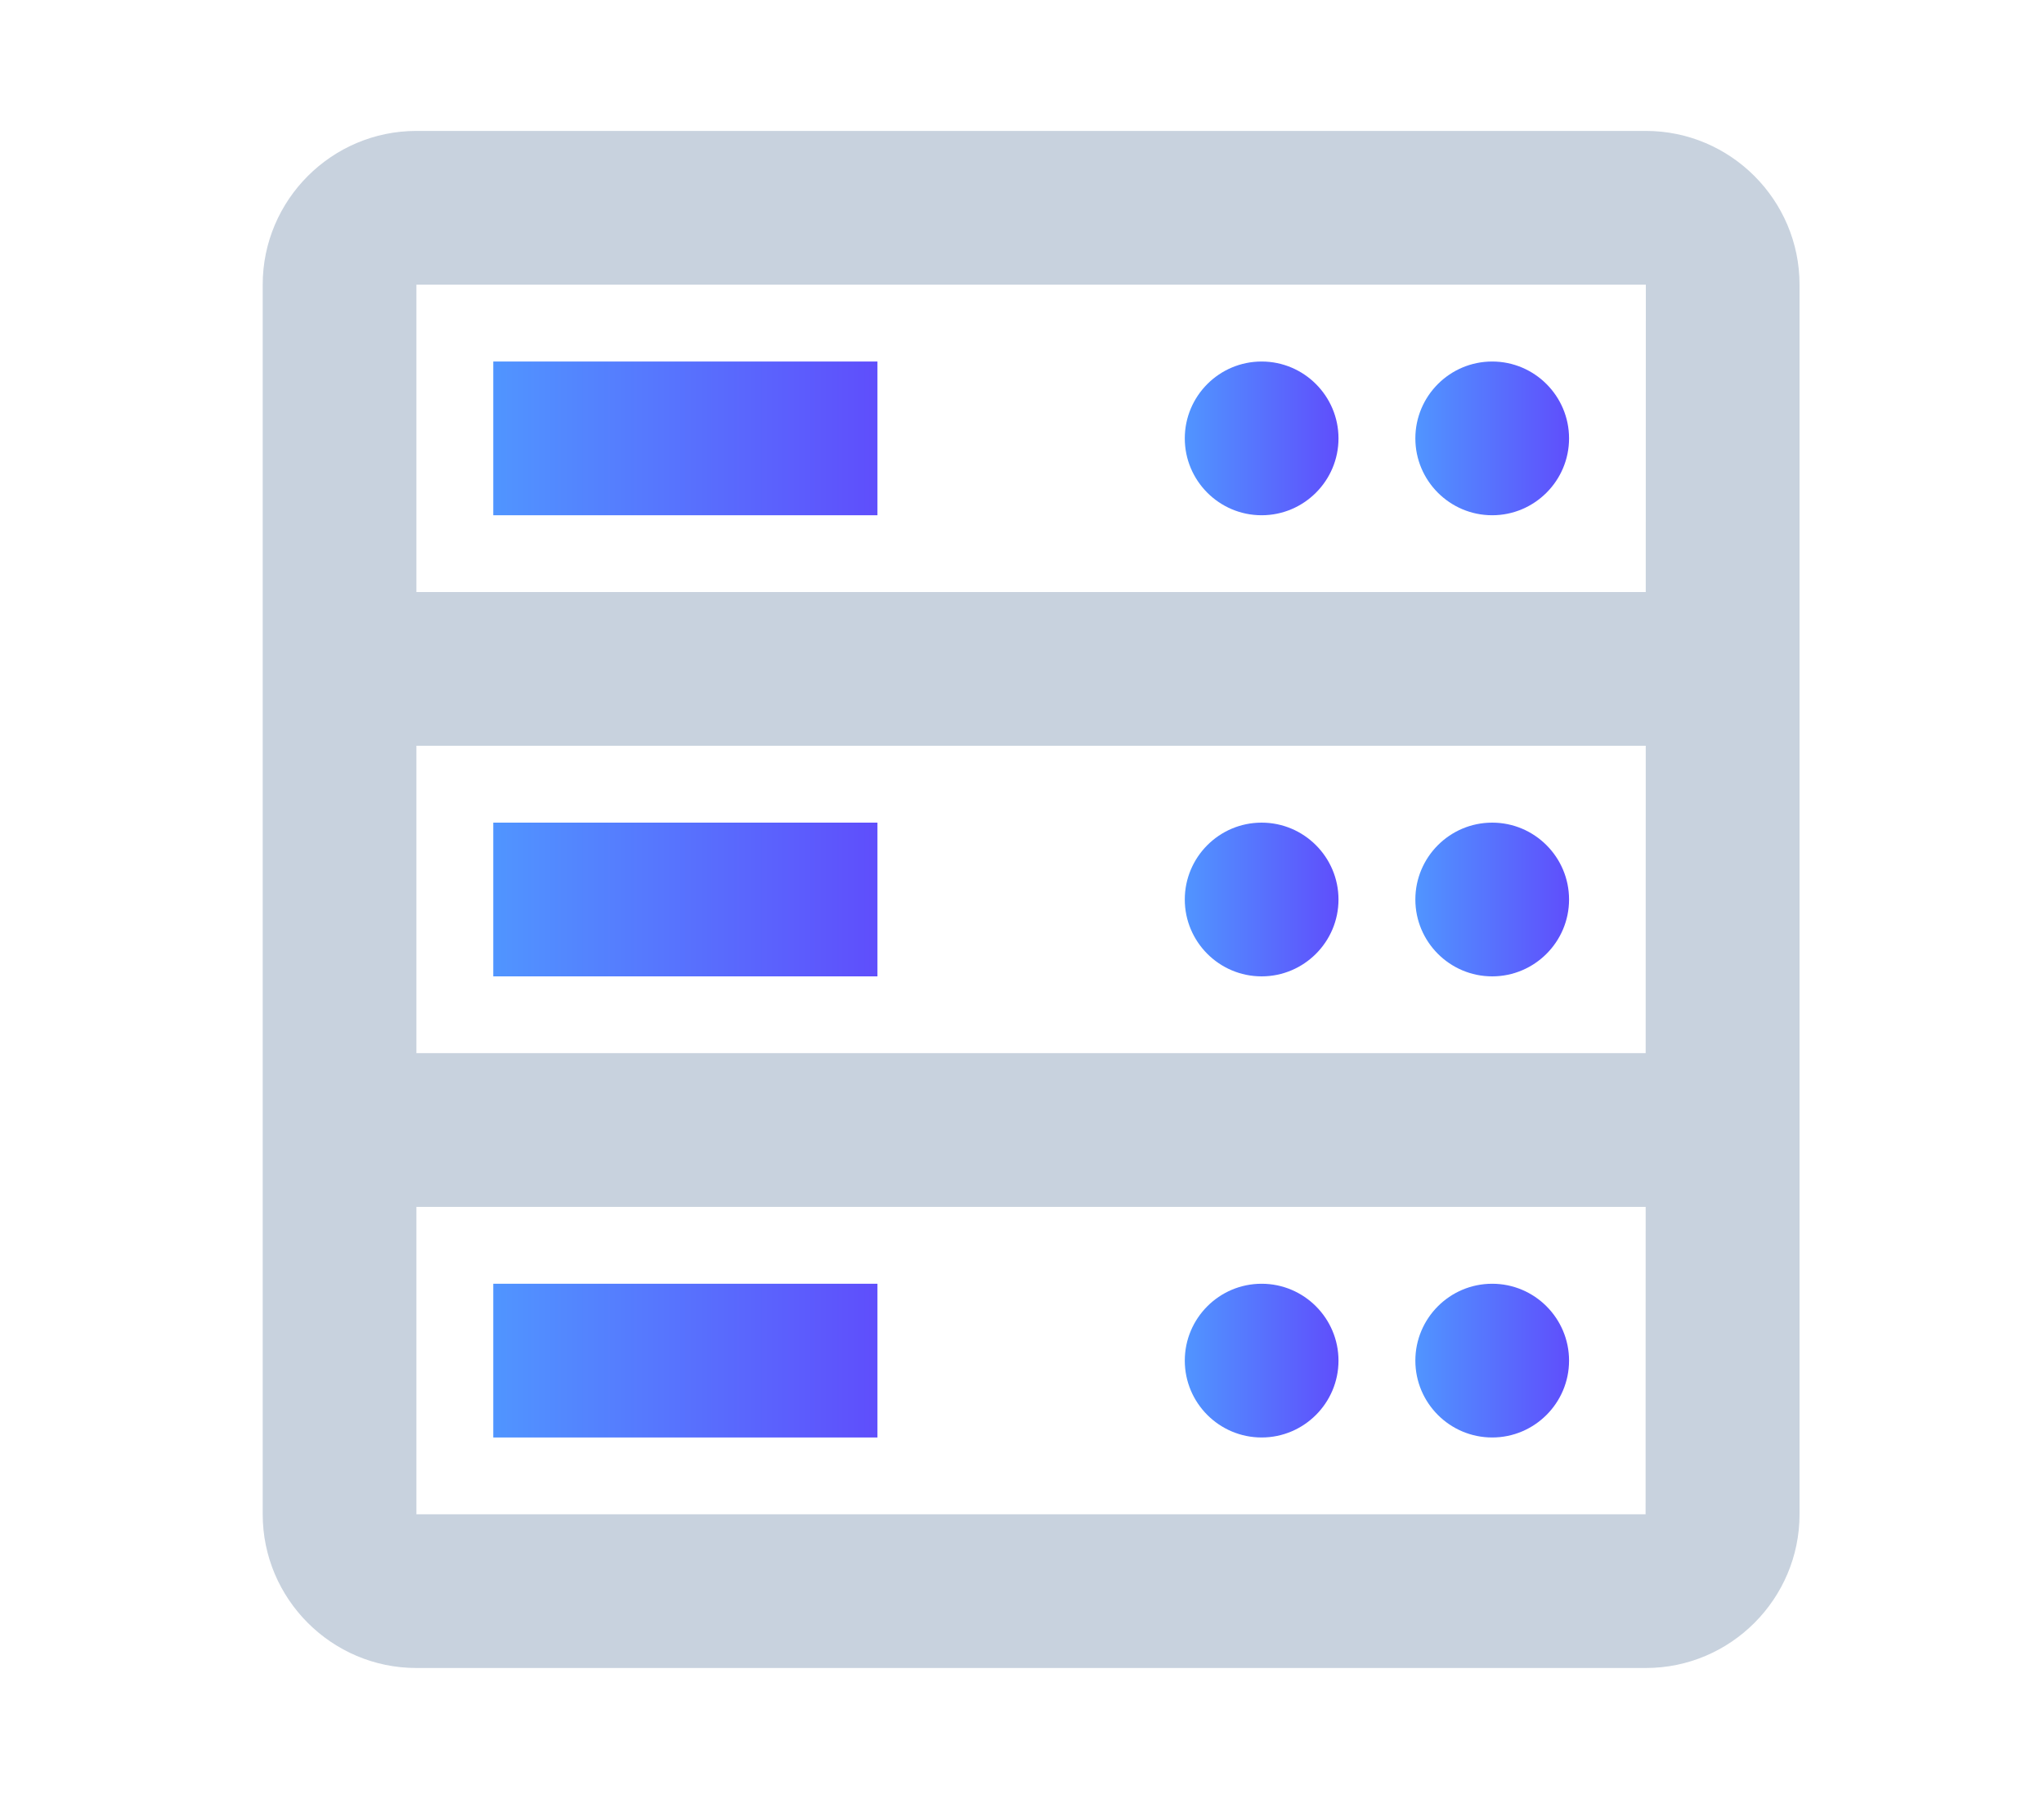
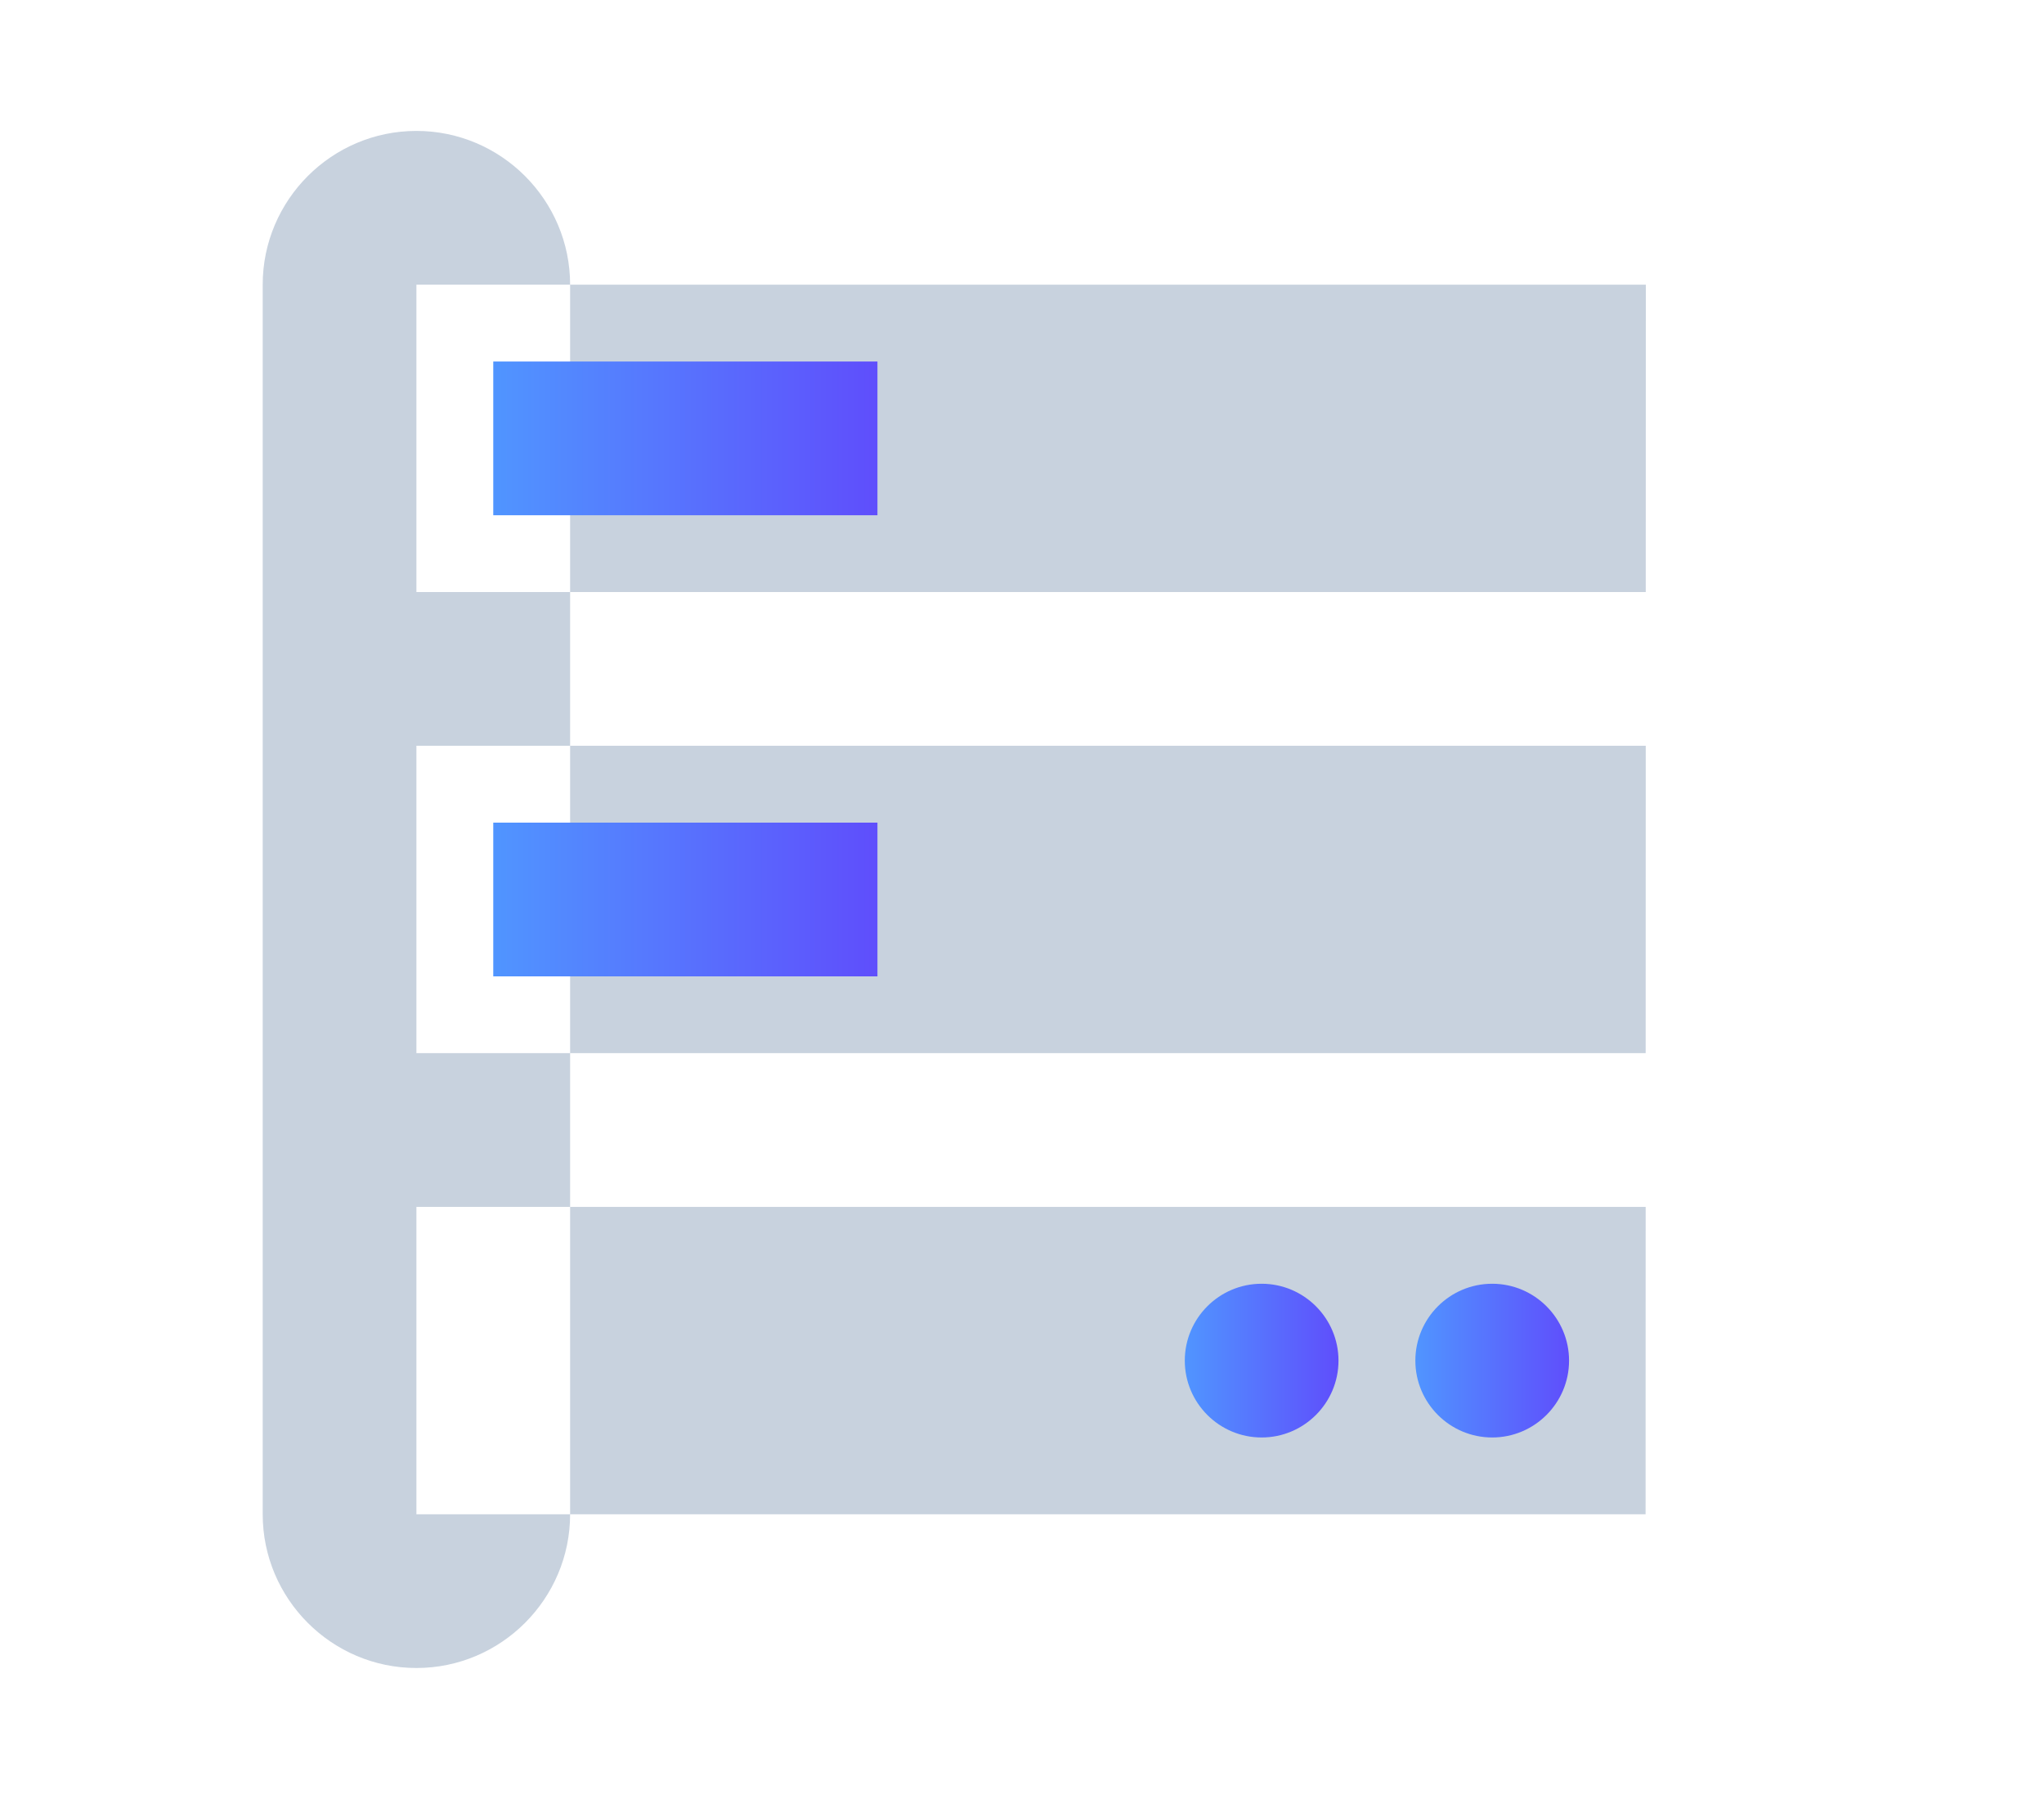
<svg xmlns="http://www.w3.org/2000/svg" xmlns:xlink="http://www.w3.org/1999/xlink" fill="none" height="22" viewBox="0 0 25 22" width="25">
  <linearGradient id="a">
    <stop offset="0" stop-color="#5f4efc" />
    <stop offset="1" stop-color="#5095ff" />
  </linearGradient>
  <linearGradient id="b" gradientUnits="userSpaceOnUse" x1="10.732" x2="6.033" xlink:href="#a" y1="5.361" y2="5.361" />
  <linearGradient id="c" gradientUnits="userSpaceOnUse" x1="10.732" x2="6.033" xlink:href="#a" y1="11" y2="11" />
  <linearGradient id="d" gradientUnits="userSpaceOnUse" x1="10.732" x2="6.033" xlink:href="#a" y1="16.639" y2="16.639" />
  <linearGradient id="e" gradientUnits="userSpaceOnUse" x1="16.371" x2="14.492" xlink:href="#a" y1="5.361" y2="5.361" />
  <linearGradient id="f" gradientUnits="userSpaceOnUse" x1="19.191" x2="17.311" xlink:href="#a" y1="5.361" y2="5.361" />
  <linearGradient id="g" gradientUnits="userSpaceOnUse" x1="16.371" x2="14.492" xlink:href="#a" y1="11" y2="11" />
  <linearGradient id="h" gradientUnits="userSpaceOnUse" x1="19.191" x2="17.311" xlink:href="#a" y1="11" y2="11" />
  <linearGradient id="i" gradientUnits="userSpaceOnUse" x1="16.371" x2="14.492" xlink:href="#a" y1="16.639" y2="16.639" />
  <linearGradient id="j" gradientUnits="userSpaceOnUse" x1="19.191" x2="17.311" xlink:href="#a" y1="16.639" y2="16.639" />
-   <path d="m5.093 18.518v-3.759h15.035l-.001 3.759zm15.036-9.398-.001 3.759h-15.035v-3.759zm.001-5.639-.001 3.759h-15.036v-3.759zm0-1.88h-15.037c-1.037 0-1.88.846-1.88 1.88v15.037c0 1.034.843 1.88 1.88 1.88h15.037c1.037 0 1.88-.846 1.88-1.88v-15.037c0-1.034-.843-1.88-1.88-1.88z" fill="#c8d2de" />
+   <path d="m5.093 18.518v-3.759h15.035l-.001 3.759zm15.036-9.398-.001 3.759h-15.035v-3.759zm.001-5.639-.001 3.759h-15.036v-3.759zm0-1.88h-15.037c-1.037 0-1.88.846-1.88 1.88v15.037c0 1.034.843 1.88 1.88 1.88c1.037 0 1.88-.846 1.88-1.88v-15.037c0-1.034-.843-1.88-1.88-1.88z" fill="#c8d2de" />
  <path d="m10.732 4.421h-4.699v1.88h4.699z" fill="url(#b)" />
  <path d="m10.732 10.06h-4.699v1.88h4.699z" fill="url(#c)" />
-   <path d="m10.732 15.699h-4.699v1.88h4.699z" fill="url(#d)" />
-   <path d="m15.431 6.301c.519 0 .94-.423.94-.94 0-.517-.421-.94-.94-.94-.52 0-.94.423-.94.94 0 .517.42.94.94.94z" fill="url(#e)" />
-   <path d="m18.251 6.301c.519 0 .94-.423.94-.94 0-.517-.421-.94-.94-.94-.52 0-.94.423-.94.94 0 .517.42.94.94.94z" fill="url(#f)" />
-   <path d="m15.431 11.94c.519 0 .94-.423.94-.94s-.421-.94-.94-.94c-.52 0-.94.423-.94.94s.42.94.94.94z" fill="url(#g)" />
-   <path d="m18.251 11.94c.519 0 .94-.423.94-.94s-.421-.94-.94-.94c-.52 0-.94.423-.94.94s.42.94.94.94z" fill="url(#h)" />
  <path d="m15.431 15.699c-.52 0-.94.423-.94.94 0 .517.42.94.94.94.519 0 .94-.423.94-.94 0-.517-.421-.94-.94-.94z" fill="url(#i)" />
  <path d="m18.251 15.699c-.52 0-.94.423-.94.94 0 .517.42.94.94.94.519 0 .94-.423.94-.94 0-.517-.421-.94-.94-.94z" fill="url(#j)" />
</svg>